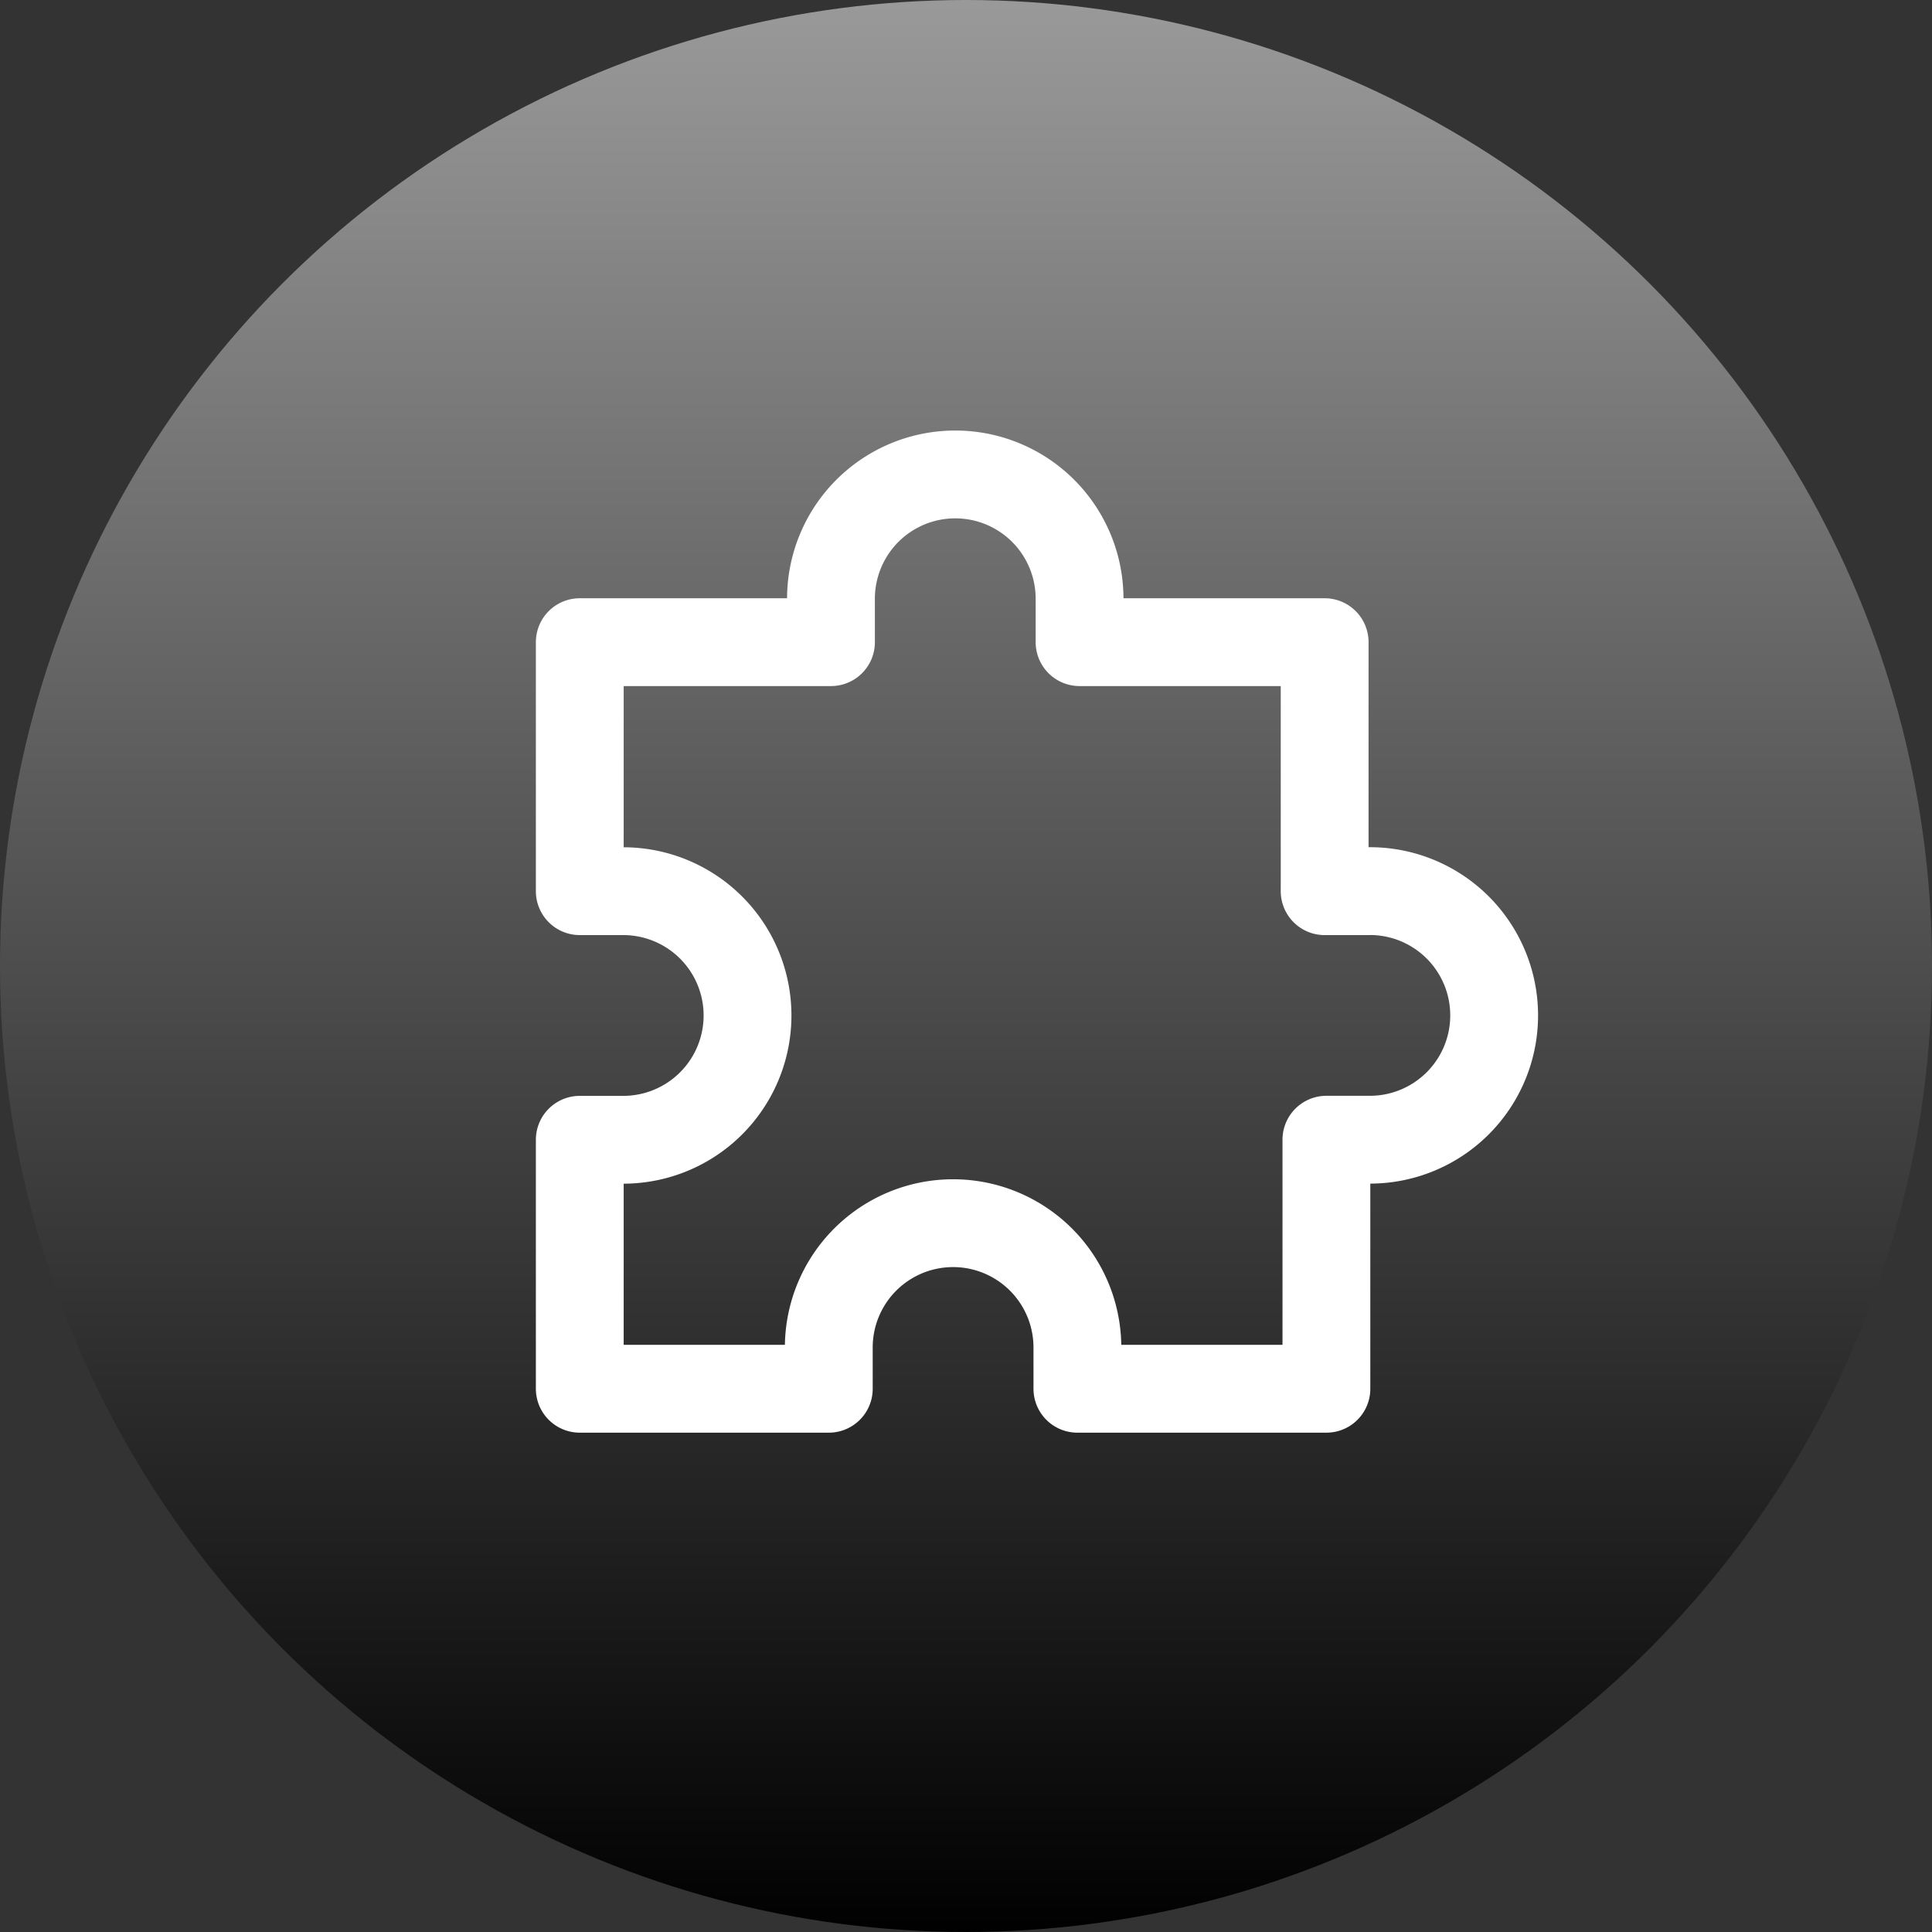
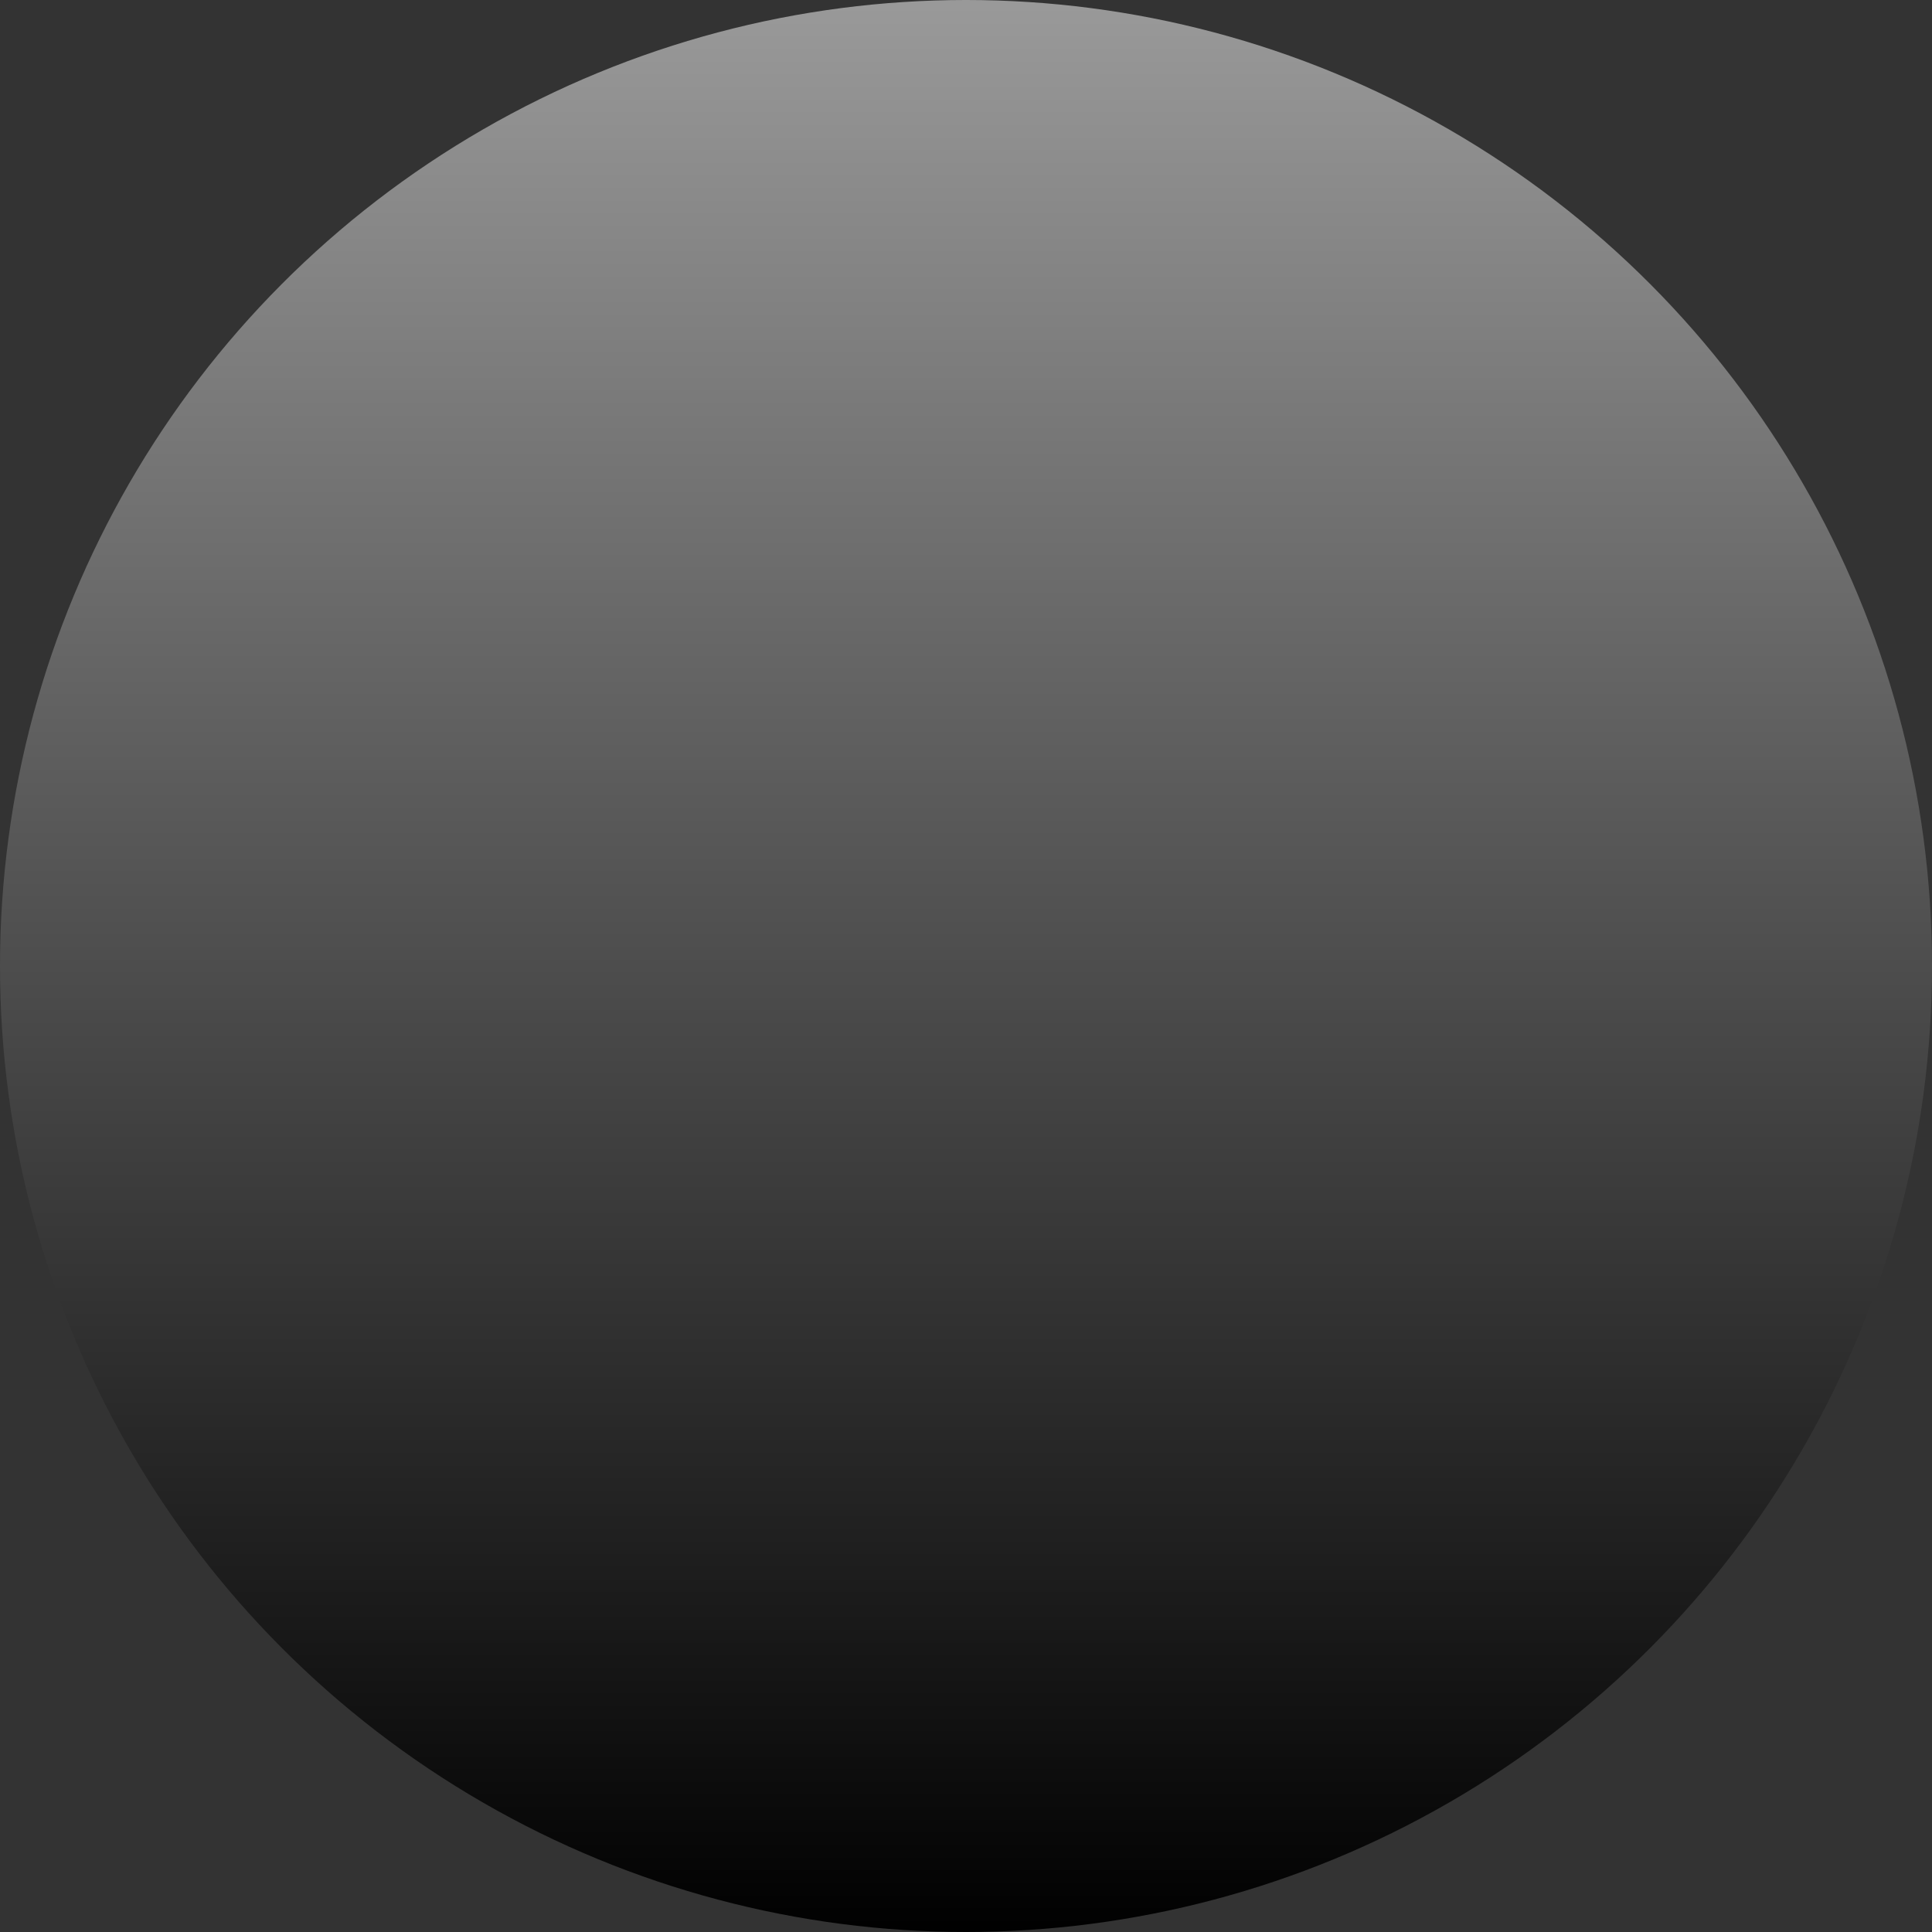
<svg xmlns="http://www.w3.org/2000/svg" width="55" height="55" viewBox="0 0 55 55">
  <rect x="0" y="0" width="55" height="55" fill="#333333" stroke="none" />
  <defs>
    <linearGradient id="linear-gradient" x1="0.5" x2="0.5" y2="1" gradientUnits="objectBoundingBox">
      <stop offset="0" stop-color="#9a9a9a" />
      <stop offset="1" />
    </linearGradient>
  </defs>
  <g id="Group_2475" data-name="Group 2475" transform="translate(-1099 -3013)">
    <circle id="Ellipse_14" data-name="Ellipse 14" cx="27.5" cy="27.5" r="27.5" transform="translate(1099 3013)" fill="url(#linear-gradient)" />
-     <path id="plugin-svgrepo-com" d="M23.942,13.325H22.705V6.236H15.728V5A3.538,3.538,0,0,0,8.651,5V6.236H1.5v7.089H2.737a3.538,3.538,0,0,1,0,7.077H1.5V27.49H8.589V26.315a3.538,3.538,0,1,1,7.077,0V27.49h7.089V20.4h1.237a3.538,3.538,0,1,0,0-7.077Z" transform="translate(1114.005 3025.045)" fill="none" stroke="#fff" stroke-linecap="round" stroke-linejoin="round" stroke-width="2.5" />
  </g>
</svg>